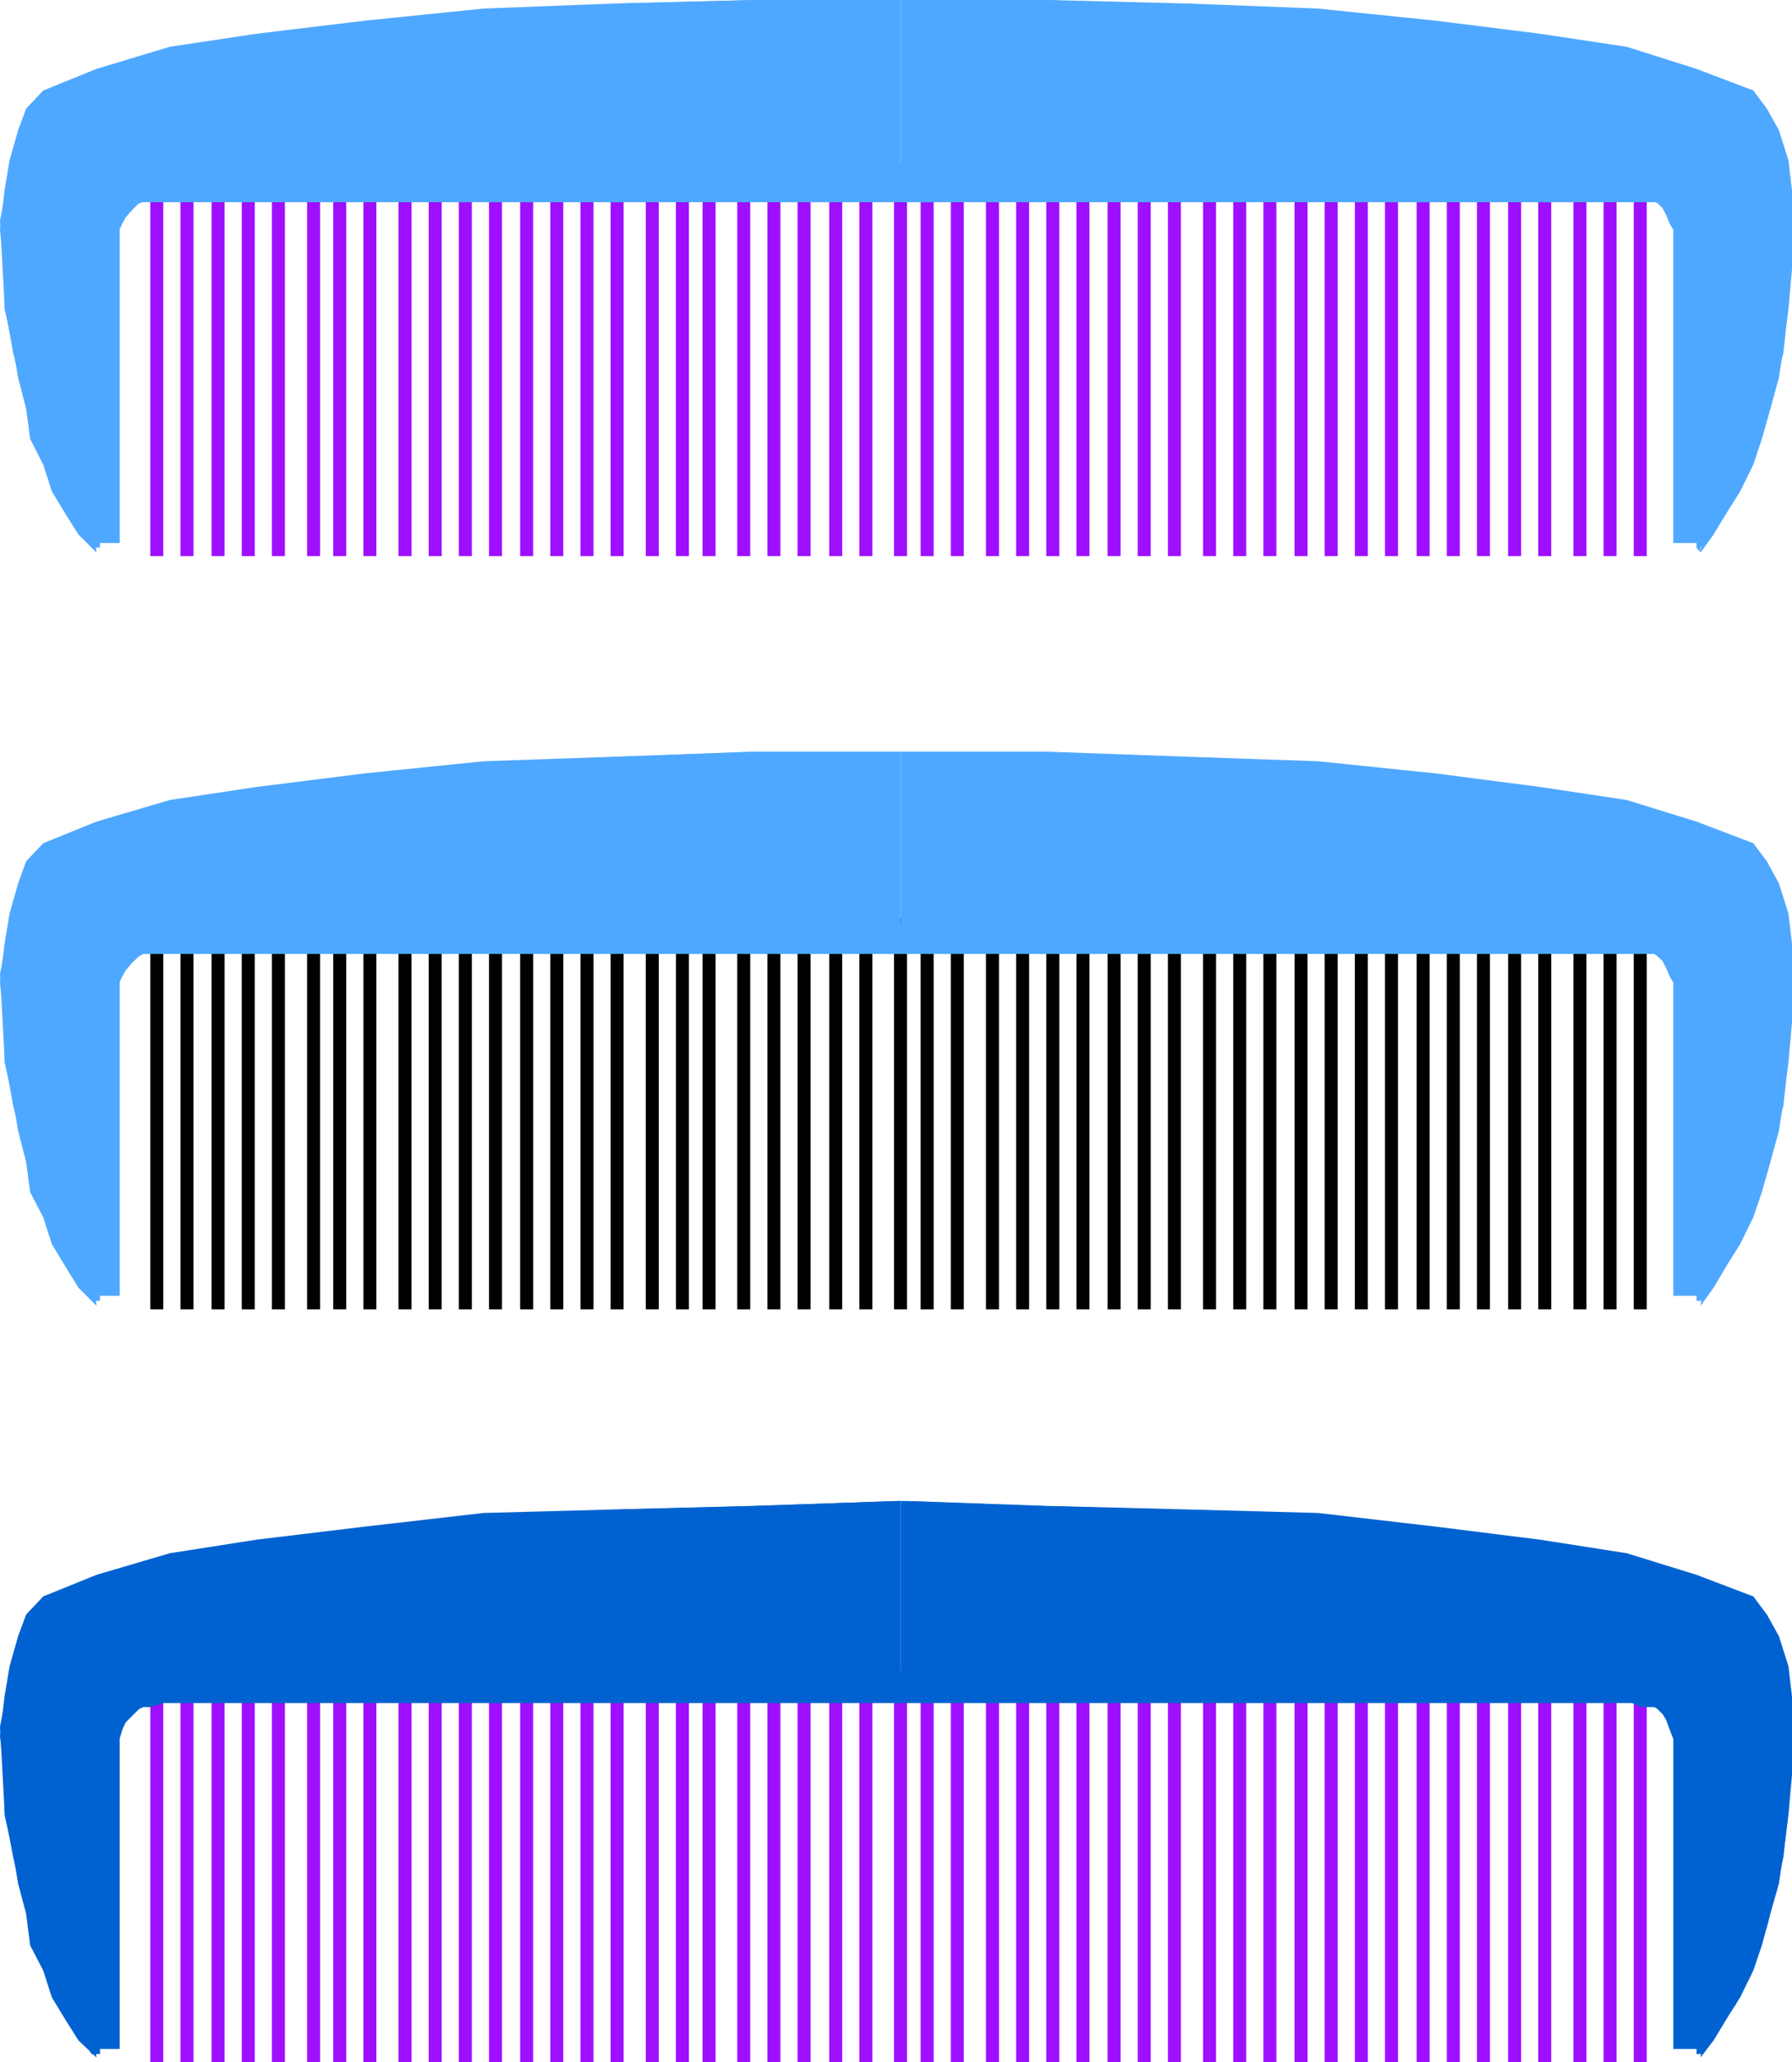
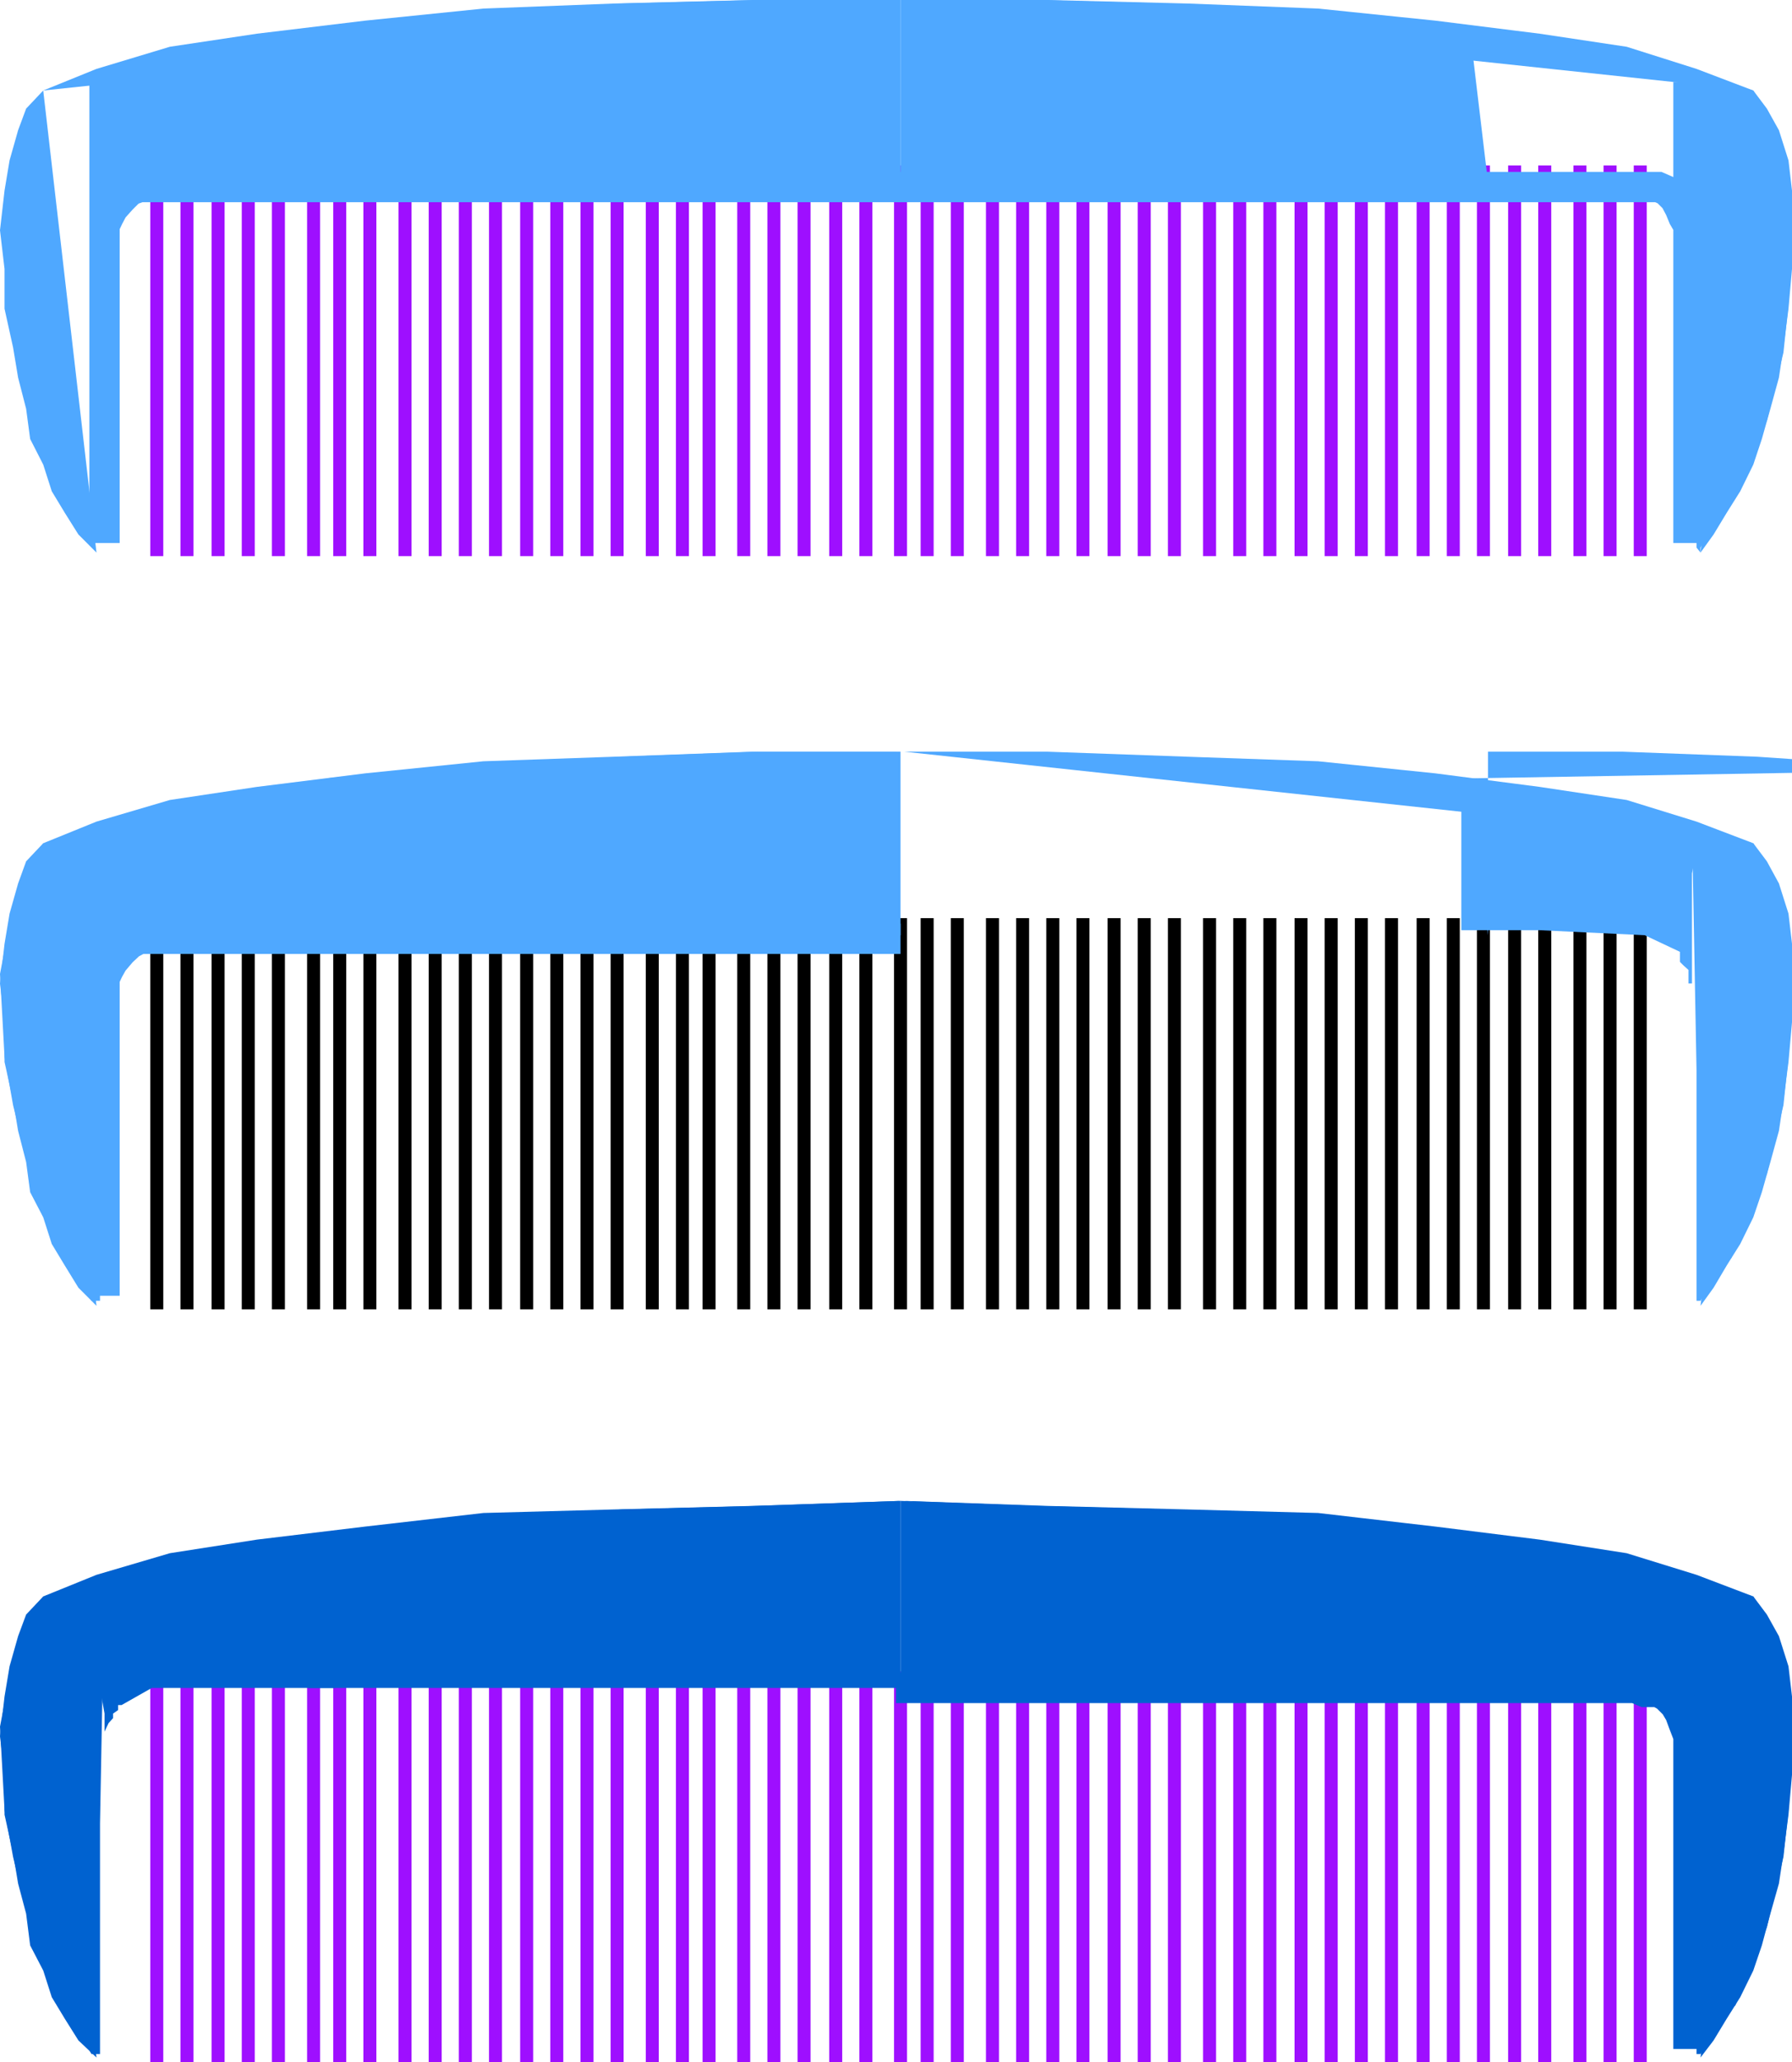
<svg xmlns="http://www.w3.org/2000/svg" width="356.602" height="410.102">
  <path fill="none" stroke="#000" stroke-miterlimit="10" stroke-width="2.585" d="M49.402 182.602v77.8m-6-77.8v77.8m-6.202-77.8v77.8m-6-77.8v77.8m42.402-77.8v77.8m-6-77.8v77.8m-5.2-77.8v77.8m-7-77.8v77.8m31.2-77.8v77.8m-6-77.8v77.8m18-77.8v77.8m-6-77.8v77.8m18.198-77.8v77.8m-6-77.8v77.8m18-77.8v77.8m-6-77.8v77.8m31.2-77.8v77.8m-6.898-77.8v77.8m-5.302-77.8v77.8m-6-77.8v77.8m42.5-77.8v77.8m-6-77.8v77.8m-6.3-77.8v77.8m-6-77.8v77.8m25.2-77.8v77.8m128.202-77.8v77.8m7-77.8v77.8m6-77.8v77.8m6-77.8v77.8m-43.202-77.8v77.8m6-77.8v77.8m6-77.8v77.8m6.202-77.8v77.8m-30.5-77.8v77.8m6-77.8v77.8m-18-77.8v77.8m6-77.8v77.8m-18.202-77.8v77.8m6-77.8v77.8m-19-77.8v77.8m7-77.8v77.8m-31.2-77.8v77.8m6-77.8v77.8m6.2-77.8v77.8m6-77.8v77.8m-43.2-77.8v77.8m6-77.8v77.8m7-77.8v77.8m6-77.8v77.8m-24.3-77.8v77.8" />
  <path fill="#4fa8ff" d="M179.2 149.5h-29.5l-27.598 1-25.903.902-23.5 2.399-21.597 2.699-17.301 2.602-14.602 4.3-10.597 4.301L179.199 149.5" />
  <path fill="#4fa8ff" d="m8.602 167.703-3.403 3.598-1.597 4.402-1.7 6-1 6L0 195.602l.902 7.699v7.902l1.7 7.7 1 6 1.597 6.199.801 6 2.602 5 1.699 5.3 2.601 4.301 2.7 4.399 3.597 3.601-10.597-92" />
  <path fill="none" stroke="#4fa8ff" stroke-miterlimit="10" stroke-width="6.032" d="M20.8 257.703v-91.601m0 31.198v-2.698l.802-1.7.898-1.601 1.7-2 1.702-1.598 1.899-1h151.398" />
  <path fill="#4fa8ff" d="M19.902 212.902v45.801H18.2l-1-1.703-.699-1.898-.898-1.7-1.7-1.699-1-1.601-.703-1v-.7L6 233.5l-3.398-13.7-1.7-9.597-.902-16.5L2.602 180l6-12.297 12.199-3.3-.899 48.5" />
  <path fill="#4fa8ff" d="M19.902 164.402V186l.899 5.3v4.302-1l.8-1.7.899-.902v-.7l1-1v-1h.7l6-3.3 20.902-1h15.597v-30.2l-26.898 4.302-19.899 5.3" />
  <path fill="#4fa8ff" d="M61.402 186H179.2v-36.5h-28.5l-26.898 1-23.301 1.602-18.2 1L65 154.8 61.402 186M180 149.5h28.5l27.902 1 25.899.902 23.3 2.399 20.801 2.699 17.297 2.602 13.903 4.3 11.3 4.301L180 149.5" />
  <path fill="#4fa8ff" d="m348.902 167.703 2.7 3.598 2.398 4.402 1.902 6 .7 6v15.598l-.7 7.902-1 7.7-.902 6-1.7 6.199-1.698 6-1.7 5-2.601 5.3-2.7 4.301-2.601 4.399-2.598 3.601 10.5-92" />
-   <path fill="none" stroke="#4fa8ff" stroke-miterlimit="10" stroke-width="6.032" d="M336 257.703v-91.601m0 31.198v-2.698l-1-1.7-.7-1.601-1-2-1.698-1.598-1.602-1H178.3" />
  <path fill="#4fa8ff" d="M337.602 212.902v45.801h.8l.899-1.703 1-1.898 1.699-1.7.902-1.699 1.7-1.601v-1l.699-.7 6.3-14.902 3.301-13.7 1-9.597.7-16.5-1.7-13.703-6-12.297-12.203-3.3.903 48.5" />
  <path fill="#4fa8ff" d="M337.602 164.402v5l-.903 4.301v21.899H336v-2.7l-1-.902-.7-.7v-2l-7-3.3-20.898-1h-15.601v-30.2l26 4.302 20.8 5.3" />
-   <path fill="#4fa8ff" d="M296.102 186H179.199v-36.5h26.903l26.699 1 23.5 1.602 18.898 1L292.5 154.8l3.602 31.2" />
+   <path fill="#4fa8ff" d="M296.102 186v-36.5h26.903l26.699 1 23.5 1.602 18.898 1L292.5 154.8l3.602 31.2" />
  <path fill="none" stroke="#9e0fff" stroke-miterlimit="10" stroke-width="2.585" d="M49.402 32.902v77.7m-6-77.7v77.7m-6.202-77.7v77.7m-6-77.7v77.7m42.402-77.7v77.7m-6-77.7v77.7m-5.2-77.7v77.7m-7-77.7v77.7m31.2-77.7v77.7m-6-77.7v77.7m18-77.7v77.7m-6-77.7v77.7m18.198-77.7v77.7m-6-77.7v77.7m18-77.7v77.7m-6-77.7v77.7m31.2-77.7v77.7m-6.898-77.7v77.7m-5.302-77.7v77.7m-6-77.7v77.7m42.5-77.7v77.7m-6-77.7v77.7m-6.3-77.7v77.7m-6-77.7v77.7m25.2-77.7v77.7m128.202-77.7v77.7m7-77.7v77.7m6-77.7v77.7m6-77.7v77.7m-43.202-77.7v77.7m6-77.7v77.7m6-77.7v77.7m6.202-77.7v77.7m-30.5-77.7v77.7m6-77.7v77.7m-18-77.7v77.7m6-77.7v77.7m-18.202-77.7v77.7m6-77.7v77.7m-19-77.7v77.7m7-77.7v77.7m-31.2-77.7v77.7m6-77.7v77.7m6.2-77.7v77.7m6-77.7v77.7m-43.2-77.7v77.7m6-77.7v77.7m7-77.7v77.7m6-77.7v77.7m-24.3-77.7v77.7" />
  <path fill="#4fa8ff" d="M179.2 0h-29.5l-27.598.703-25.903 1-23.5 2.399-21.597 2.601L33.8 9.301l-14.602 4.402L8.602 18 179.199 0M8.602 18l-3.403 3.602-1.597 4.3-1.7 6-1 6L0 45.801.902 53.5v7.902l1.7 7.7 1 6L5.199 81.3l.801 6 2.602 5.101 1.699 5.301L12.902 102l2.7 4.3 3.597 3.602L8.602 18" />
  <path fill="none" stroke="#4fa8ff" stroke-miterlimit="10" stroke-width="6.032" d="M20.8 108V16.3m0 31.2v-2.598l.802-1.699.898-1.703 1.7-1.898 1.702-1.7 1.899-.699h151.398" />
-   <path fill="#4fa8ff" d="M19.902 63.102v45.8H19.2v1-1h-1l-1-1.601-.699-2-.898-1.598-1.7-1.703-1-1.7-.703-1v-.698L6 83.703 2.602 70.102.902 60.5 0 43.902l2.602-13.699 6-12.203L20.8 14.602l-.899 48.5" />
  <path fill="#4fa8ff" d="M19.902 14.602v21.601l.899 5.297v4.3-.898l.8-1.699.899-1V41.5l1-1v-.898h.7l6-3.399h36.5V5L39.8 9.3l-19.898 5.302" />
  <path fill="#4fa8ff" d="M61.402 36.203H179.2V0h-28.5l-26.898.703-23.301 1.7-18.2.898L65 6l-3.598 30.203M180 0h28.5l27.902.703 25.899 1 23.3 2.399 20.801 2.601L323.7 9.301l13.903 4.402 11.3 4.297L180 0m168.902 18 2.7 3.602 2.398 4.3 1.902 6 .7 6V53.5l-.7 7.902-1 7.7-.902 6-1.7 6.199-1.698 6-1.7 5.101-2.601 5.301-2.7 4.297-2.601 4.3-2.598 3.602L348.902 18" />
  <path fill="none" stroke="#4fa8ff" stroke-miterlimit="10" stroke-width="6.032" d="M336 108V16.3m0 31.2v-2.598l-1-1.699-.7-1.703-1-1.898-1.698-1.7-1.602-.699H178.3" />
  <path fill="#4fa8ff" d="M337.602 63.102v45.8l.8 1v-1l.899-1.601 1-2 1.699-1.598.902-1.703 1.7-1.7v-1l.699-.698 6.3-14.899 3.301-13.601 1-9.602.7-16.598-1.7-13.699-6-12.203-12.203-3.398.903 48.5" />
-   <path fill="#4fa8ff" d="M337.602 14.602v5.101l-.903 5.2V45.8H336v-2.598l-1-1-.7-.703v-1.898l-7-3.399h-36.5V5l26 4.3 20.802 5.302" />
  <path fill="#4fa8ff" d="M296.102 36.203H179.199V0h26.903L232.8.703l23.5 1.7 18.898.898L292.5 6l3.602 30.203" />
  <path fill="none" stroke="#9e0fff" stroke-miterlimit="10" stroke-width="2.585" d="M49.402 332.402v77.7m-6-77.7v77.7m-6.202-77.7v77.7m-6-77.7v77.7m42.402-77.7v77.7m-6-77.7v77.7m-5.2-77.7v77.7m-7-77.7v77.7m31.2-77.7v77.7m-6-77.7v77.7m18-77.7v77.7m-6-77.7v77.7m18.198-77.7v77.7m-6-77.7v77.7m18-77.7v77.7m-6-77.7v77.7m31.2-77.7v77.7m-6.898-77.7v77.7m-5.302-77.7v77.7m-6-77.7v77.7m42.5-77.7v77.7m-6-77.7v77.7m-6.3-77.7v77.7m-6-77.7v77.7m25.2-77.7v77.7m128.202-77.7v77.7m7-77.7v77.7m6-77.7v77.7m6-77.7v77.7m-43.202-77.7v77.7m6-77.7v77.7m6-77.7v77.7m6.202-77.7v77.7m-30.5-77.7v77.7m6-77.7v77.7m-18-77.7v77.7m6-77.7v77.7m-18.202-77.7v77.7m6-77.7v77.7m-19-77.7v77.7m7-77.7v77.7m-31.2-77.7v77.7m6-77.7v77.7m6.2-77.7v77.7m6-77.7v77.7m-43.2-77.7v77.7m6-77.7v77.7m7-77.7v77.7m6-77.7v77.7m-24.3-77.7v77.7" />
  <path fill="#0062d0" d="m179.2 298.5-29.5 1-27.598.703-25.903.7-23.5 2.699-21.597 2.601-17.301 2.7-14.602 4.3L8.602 317.5l170.597-19m-170.597 19-3.403 3.602-1.597 4.3-1.7 6-1 6L0 345.301.902 353v7.902l1.7 7.7 1 6 1.597 6 .801 6.3 2.602 5 1.699 5.301 2.601 4.297 2.7 4.3 3.597 3.403L8.602 317.5" />
-   <path fill="none" stroke="#0062d0" stroke-miterlimit="10" stroke-width="6.032" d="M20.8 407.5v-91.7m0 31.2v-1.7l.802-2.597.898-1.902 1.7-1.7 1.702-1.699 1.899-.902H29.5l2.602-.797h147.097" />
  <path fill="#0062d0" d="M19.902 362.602V408.5H18.2l-1-1.7-.699-1.898-.898-1.699-1.7-1.703-1-1.7-.703-.898L6 383.301l-3.398-14L.902 360 0 343.402l2.602-13.699 6-12.203 12.199-3.398-.899 48.5" />
  <path fill="#0062d0" d="M19.902 314.902v20.801l.899 5.098v4.5-.899l.8-1.699.899-1v-.902l1-.7v-1h.7l6-3.398h36.5V304.5l-26.9 4.402-19.898 6" />
  <path fill="#0062d0" d="M61.402 335.703H179.2V298.5l-28.5 1-26.898.703-23.301 1.7-18.2 1L65 305.5l-3.598 30.203M180 298.5l28.5 1 27.902.703 25.899.7 23.3 2.699 20.801 2.601 17.297 2.7 13.903 4.3 11.3 4.297L180 298.5m168.902 19 2.7 3.602 2.398 4.3 1.902 6 .7 6V353l-.7 7.902-1 7.7-.902 6-1.7 6-1.698 6.3-1.7 5-2.601 5.301-2.7 4.297-2.601 4.3-2.598 3.403 10.5-91.703" />
  <path fill="none" stroke="#0062d0" stroke-miterlimit="10" stroke-width="6.032" d="M336 407.5v-91.7m0 31.2v-1.7l-1-2.597-.7-1.902-1-1.7-1.698-1.699L330 336.5h-2.7l-1.898-.797H178.301" />
  <path fill="#0062d0" d="M337.602 362.602V408.5h.8l.899-1.7 1-1.898 1.699-1.699.902-1.703 1.7-1.7v-.898h.699l6.3-15.601 3.301-14 1-9.301.7-16.598-1.7-13.699-6-12.203-12.203-3.398.903 48.5" />
  <path fill="#0062d0" d="M337.602 314.902v4.301l-.903 5.297v20.8l-.699-.898v-1.699l-1-1-.7-.902v-1.7l-7-3.398h-36.5V304.5l26 4.402 20.802 6" />
  <path fill="#0062d0" d="M296.102 335.703H179.199V298.5l26.903 1 26.699.703 23.5 1.7 18.898 1L292.5 305.5l3.602 30.203" />
</svg>